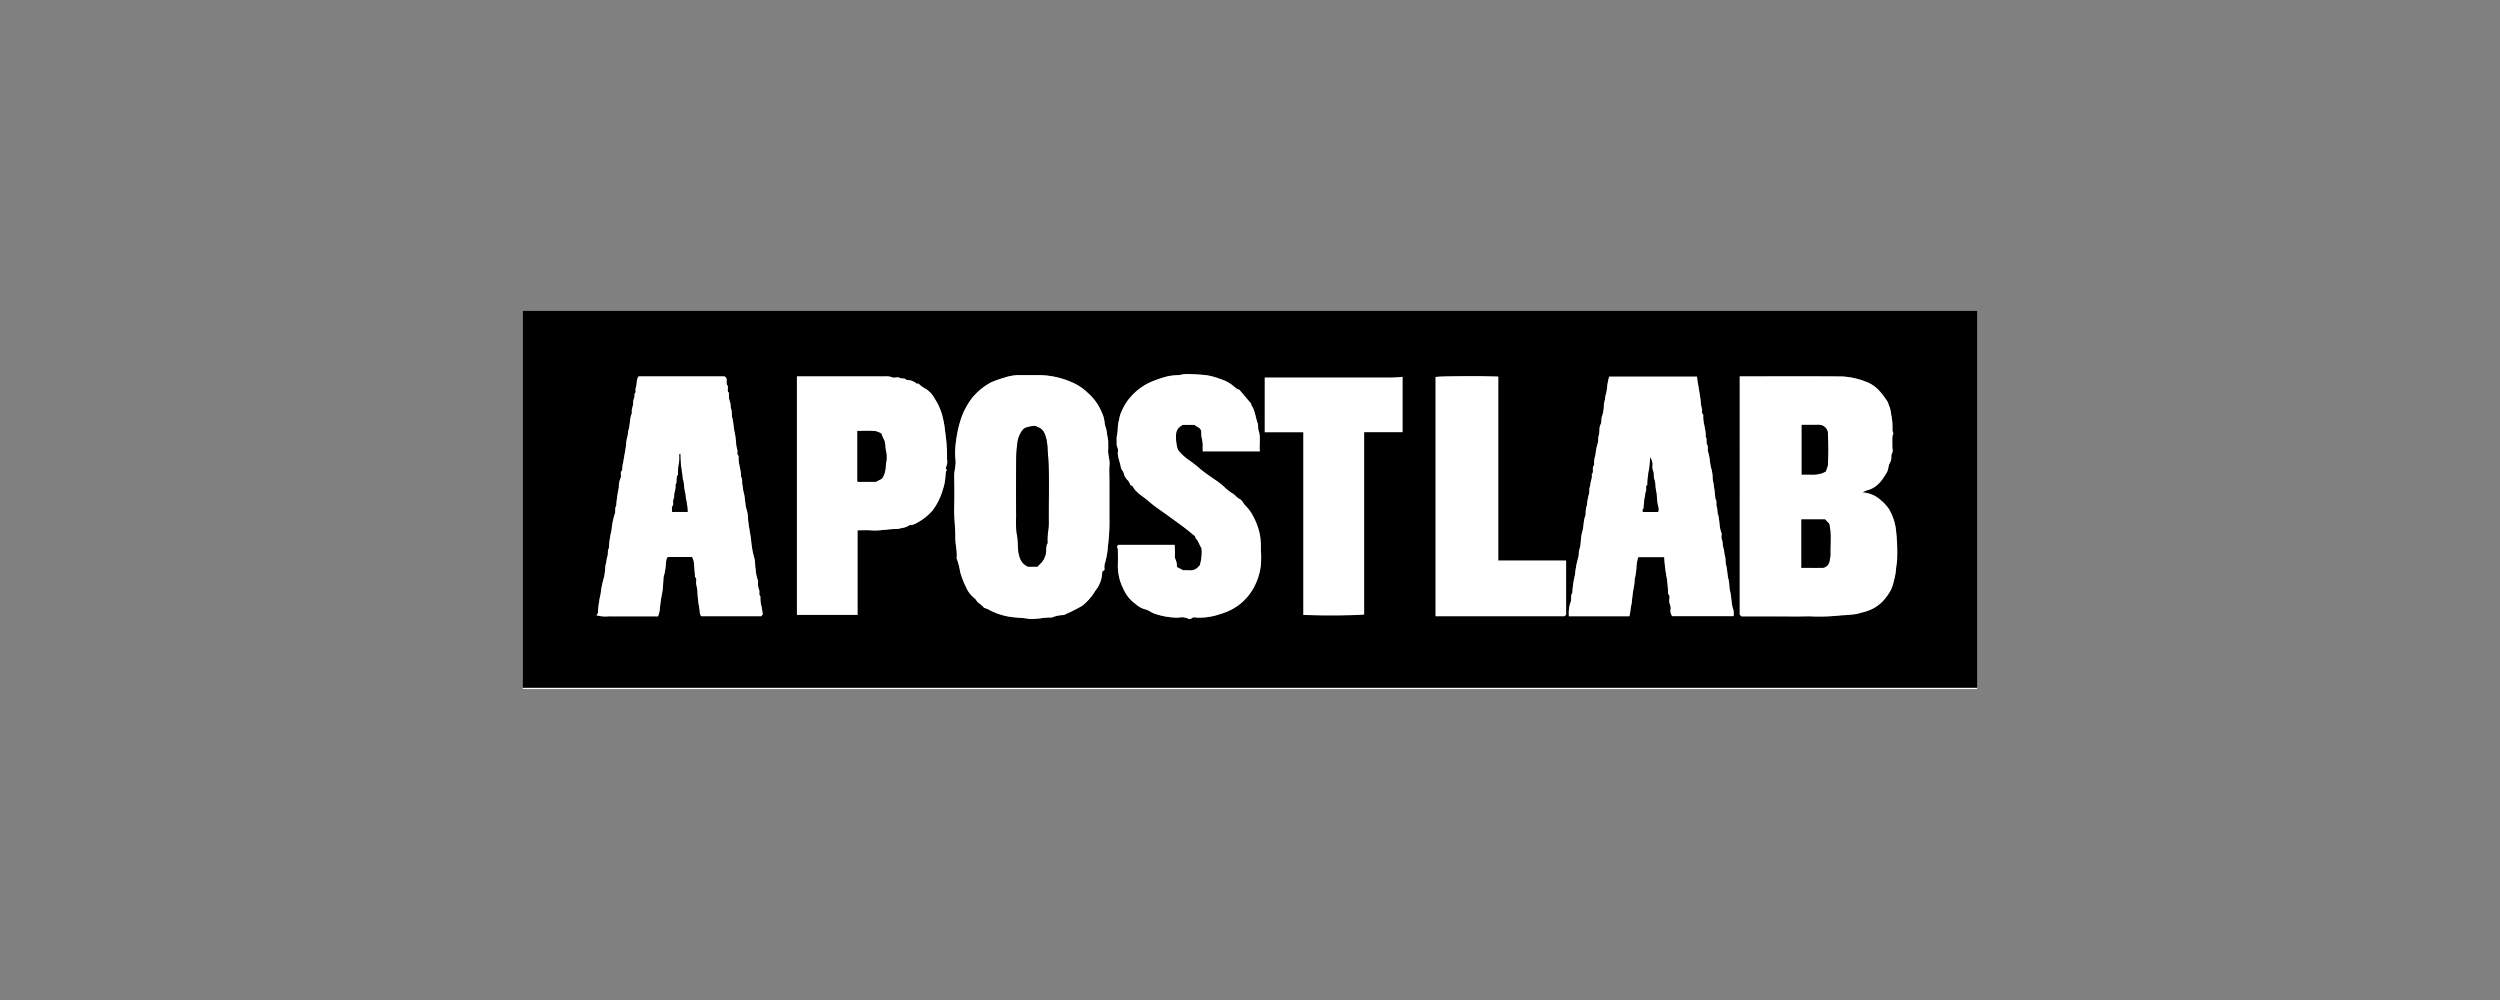
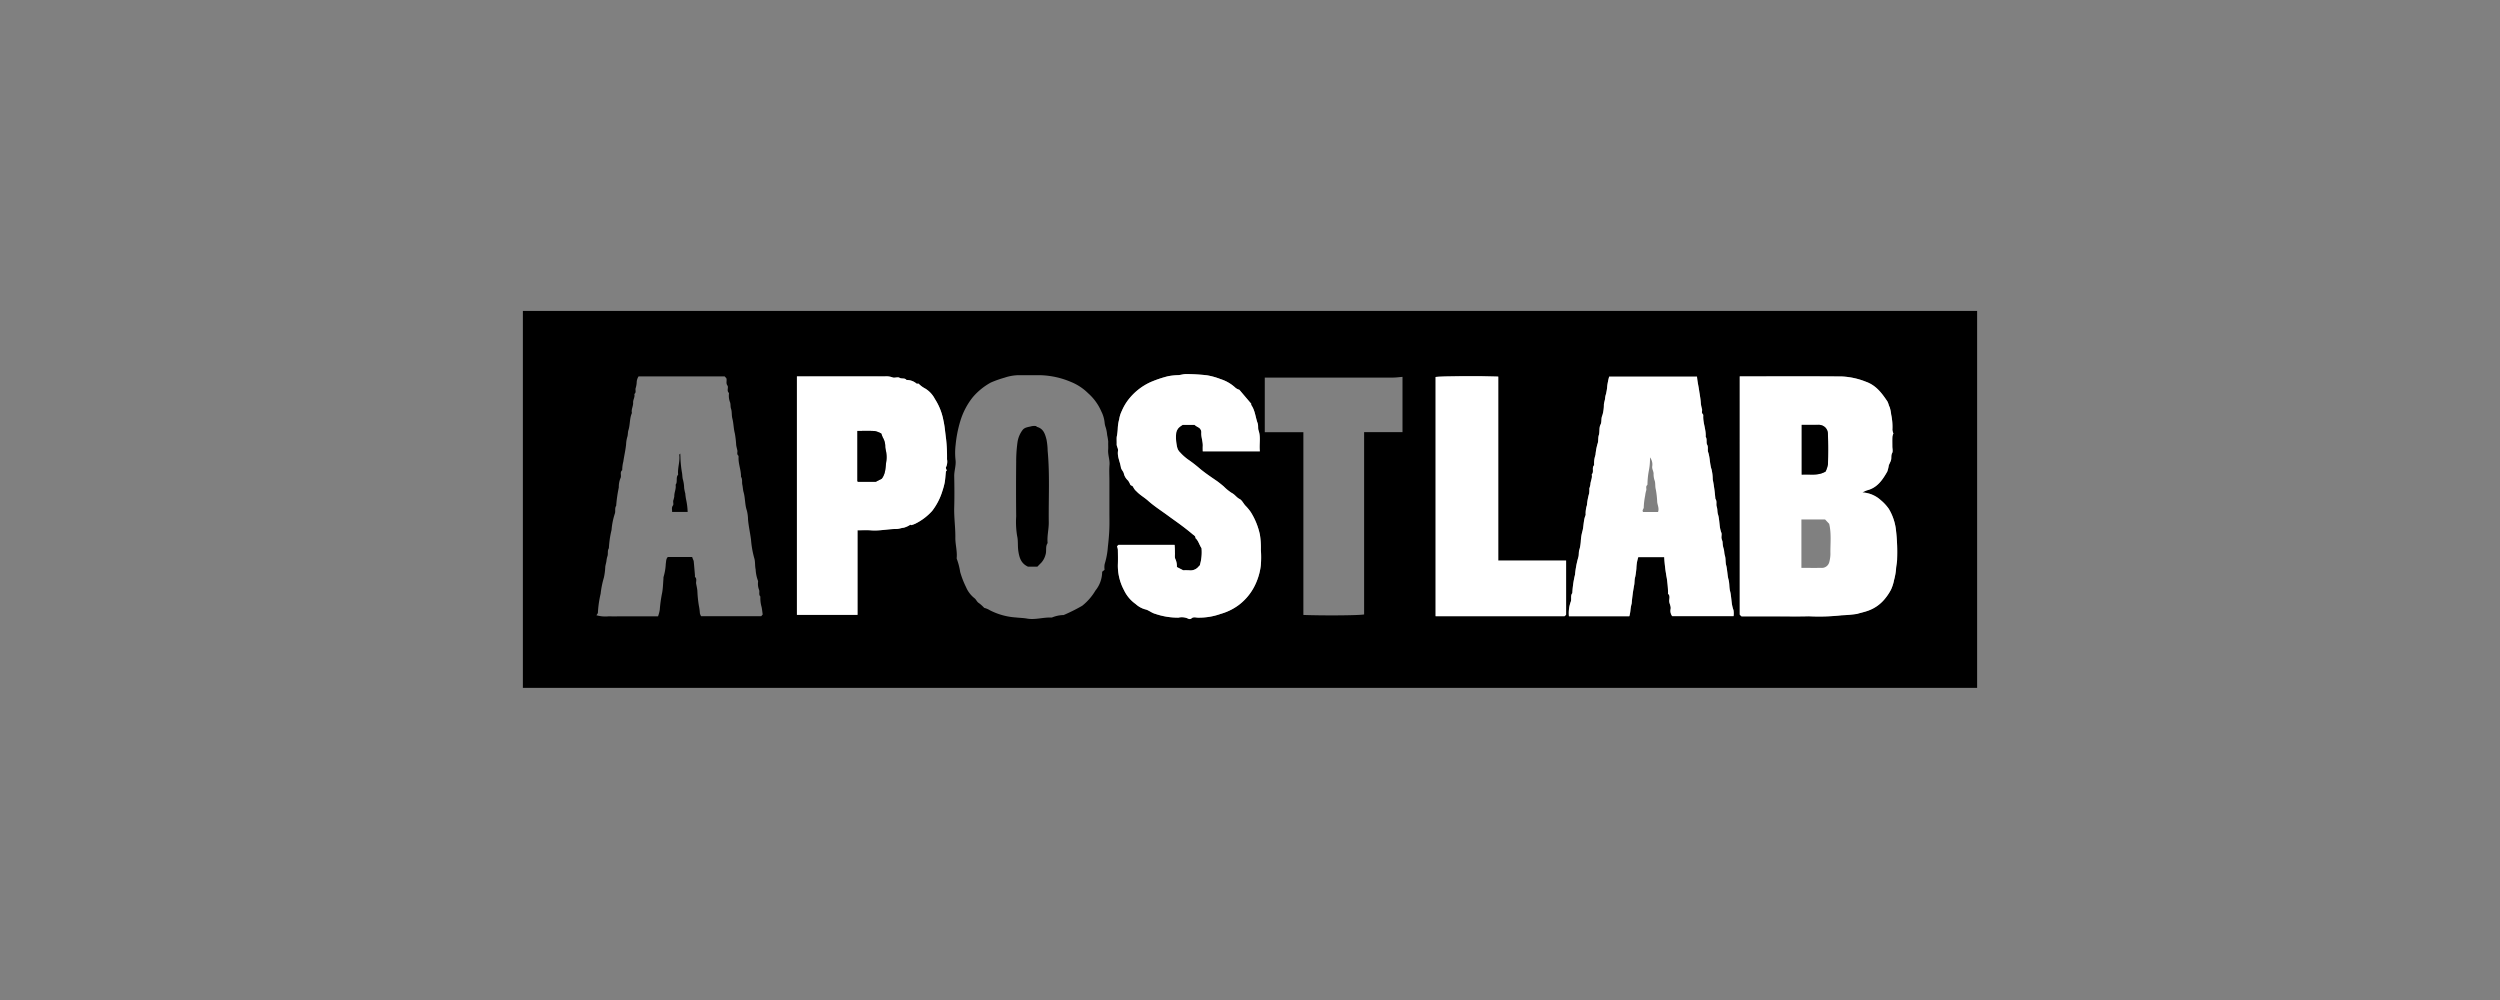
<svg xmlns="http://www.w3.org/2000/svg" width="500" height="200" viewBox="0 0 500 200">
  <rect x="0" y="0" width="500" height="200" fill="#808080" stroke="none" />
  <defs>
    <clipPath id="clip-APL">
      <rect width="500" height="200" />
    </clipPath>
  </defs>
  <g id="APL" clip-path="url(#clip-APL)">
    <g id="_13-APL_Logo_on_light_PNG__2x-Robert-Vamos" data-name="13-APL_Logo_on_light_PNG_@2x-Robert-Vamos" transform="translate(104.575 62.189)">
      <path id="Tracciato_74585" data-name="Tracciato 74585" d="M0,75.379V0H290.849V75.379ZM267.9,36.3a5.612,5.612,0,0,1,.9-.424c2.055-.492,3.117-2.072,4.072-3.745a6.685,6.685,0,0,0,.3-1.209c.126-.39.364-.744.463-1.139.111-.441-.039-.9.218-1.369.187-.344.036-.868.036-1.314,0-.647-.022-1.294.012-1.939a2.424,2.424,0,0,1,.2-.657,3.368,3.368,0,0,1-.2-.717,11.673,11.673,0,0,0-.24-3.054,7.964,7.964,0,0,0-.286-1.454c-.223-.412-.279-.9-.509-1.241-1.1-1.631-2.242-3.17-4.268-3.885a14.794,14.794,0,0,0-4.765-1.049c-6.421-.053-12.844-.022-19.264-.022h-1.195V60.73l.276.276c.032.022.063.063.095.063q3.33,0,6.663,0c2.22,0,4.525.048,6.784-.015a40.524,40.524,0,0,0,6.571-.2,27.143,27.143,0,0,0,3.044-.271c.756-.228,1.534-.385,2.273-.659a7.574,7.574,0,0,0,3.277-2.31,10.452,10.452,0,0,0,1.272-1.9,8.285,8.285,0,0,0,.611-1.924,12.051,12.051,0,0,0,.39-2.147c.029-.7.225-1.389.216-2.082a37.658,37.658,0,0,0-.2-5.478,10.589,10.589,0,0,0-1.452-4.5,8.649,8.649,0,0,0-1.6-1.738,5.96,5.96,0,0,0-3.7-1.558ZM108.165,60.815a33.775,33.775,0,0,0,3.7-1.849,10.968,10.968,0,0,0,2.647-3.044,5.98,5.98,0,0,0,1.345-3.757c.2-.162.354-.291.482-.4a3.642,3.642,0,0,1,.017-1.132A15.232,15.232,0,0,0,117,47.166c.145-1.241.259-2.509.3-3.769.034-1.049.007-2.1.007-3.151v-6.3c0-1.049-.07-2.106.019-3.148s-.351-2.019-.269-3.052c.041-.521-.015-1.049.015-1.575a10.1,10.1,0,0,0-.218-1.357,6.994,6.994,0,0,0-.271-1.474,3.784,3.784,0,0,1-.233-.989,6.308,6.308,0,0,0-.669-2.273,10.272,10.272,0,0,0-2.63-3.619,10.442,10.442,0,0,0-3.43-2.259,16.8,16.8,0,0,0-6.345-1.355c-1.333,0-2.666.022-4,0a9.334,9.334,0,0,0-2.947.5,21.2,21.2,0,0,0-2.744.977,12.838,12.838,0,0,0-3.614,2.942,14.2,14.2,0,0,0-2.492,4.789,24.228,24.228,0,0,0-.926,4.7,13.112,13.112,0,0,0-.01,3.144c.1,1.086-.293,2.1-.274,3.173.039,2.06.058,4.12,0,6.178-.061,2.036.25,4.055.225,6.079-.015,1.357.388,2.669.274,4.021a.476.476,0,0,0,.015.235,12.756,12.756,0,0,1,.676,2.623A17.779,17.779,0,0,0,88.63,55.23a5.615,5.615,0,0,0,1.675,2.21c.373.271.482.737.9.986a7.15,7.15,0,0,1,1.059.957,4.173,4.173,0,0,1,1.137.482,13.283,13.283,0,0,0,5.216,1.44c.732.087,1.464.087,2.206.221,1.617.291,3.231-.271,4.862-.208a.321.321,0,0,0,.119,0,6.385,6.385,0,0,1,2.368-.5Zm-93.434.056a6.571,6.571,0,0,0,2.48.2c.846.036,1.7.007,2.545.007H27.03a6.718,6.718,0,0,0,.347-1.3,27.844,27.844,0,0,1,.48-3.437c.17-.919.179-1.869.259-2.8a1.2,1.2,0,0,1,.024-.354,10.758,10.758,0,0,0,.439-2.6c.085-.49.032-1,.41-1.372h4.867c.053.145.1.286.153.427a1.7,1.7,0,0,1,.16.417c.092.936.167,1.871.247,2.807.01.119-.036.288.027.349.431.407.126.919.216,1.369s.191.9.238,1.352a23.655,23.655,0,0,0,.286,2.918,10.754,10.754,0,0,1,.216,1.6,2.03,2.03,0,0,0,.252.6H47.666c.138-.162.262-.305.3-.351-.087-.6-.128-1.057-.225-1.5a6.366,6.366,0,0,1-.238-2.082c-.4-.393-.095-.936-.267-1.343a3.288,3.288,0,0,1-.218-1.365c0-.162.061-.359-.01-.48a7.424,7.424,0,0,1-.453-2.232c-.175-.751-.046-1.59-.293-2.307a19.267,19.267,0,0,1-.64-3.716c-.177-1.3-.461-2.591-.589-3.9a8.1,8.1,0,0,0-.228-1.832c-.424-1.212-.315-2.5-.667-3.716-.133-.461-.136-.979-.247-1.471-.116-.519.073-1.1-.267-1.59.036-1.331-.553-2.584-.487-3.919,0-.111.007-.274-.061-.332-.347-.3-.107-.686-.179-1.02-.082-.371-.189-.737-.238-1.113a18.182,18.182,0,0,0-.271-2.315c-.259-.977-.238-1.99-.49-2.947-.175-.662-.056-1.357-.262-1.949-.165-.475-.046-.957-.221-1.357a3.627,3.627,0,0,1-.216-1.486c0-.121.051-.3-.01-.354-.473-.436-.007-1.083-.276-1.457-.366-.507-.048-1.018-.225-1.471-.119-.128-.23-.247-.33-.356H23.137a2.4,2.4,0,0,0-.378,1.3,4.948,4.948,0,0,1-.221,1.11c-.07.373.167.812-.245,1.11.167.608-.279,1.129-.242,1.716.044.708-.419,1.357-.242,2.08-.492,1.1-.334,2.329-.705,3.461-.138.422-.063.894-.23,1.36a6.171,6.171,0,0,0-.23,1.466c-.114,1.159-.388,2.281-.553,3.425a6.965,6.965,0,0,0-.221,1.721c-.565.444-.058,1.115-.376,1.668a4.622,4.622,0,0,0-.308,1.791,27.684,27.684,0,0,0-.528,3.672c-.339.492-.078,1.115-.274,1.583a13.887,13.887,0,0,0-.647,3.233,19.685,19.685,0,0,0-.536,3.667c-.339.492-.109,1.1-.284,1.58a4.654,4.654,0,0,0-.208,1c-.051.373-.179.739-.23,1.113A11.752,11.752,0,0,1,16.2,53.34a18.32,18.32,0,0,0-.65,3.228,21.459,21.459,0,0,0-.545,3.791c0,.124-.136.25-.286.509ZM234.821,13.13h-17.56a14.007,14.007,0,0,0-.383,1.852,10.1,10.1,0,0,1-.24,1.588,4.021,4.021,0,0,0-.2,1.008c-.061.373-.182.737-.233,1.113a7.477,7.477,0,0,1-.3,2.177c-.305.63-.068,1.277-.39,1.905-.3.582-.111,1.394-.318,2.048-.184.582-.056,1.2-.25,1.711a11.134,11.134,0,0,0-.417,2.24,5.24,5.24,0,0,0-.274,2.075c-.538.521.041,1.333-.485,1.859.174.684-.24,1.294-.254,1.958-.007.291-.182.574-.221.87a4.744,4.744,0,0,1-.041.955,12.291,12.291,0,0,0-.441,2.358,5.35,5.35,0,0,0-.252,1.956c-.494,1.1-.344,2.327-.71,3.459a10.483,10.483,0,0,0-.259,1.711,7.7,7.7,0,0,1-.269,1.706c-.211.54-.068,1.113-.242,1.595a19.282,19.282,0,0,0-.652,3.471,18.881,18.881,0,0,0-.533,3.667c-.4.511-.138,1.139-.3,1.692a6.655,6.655,0,0,0-.385,2.95H221.29a5.957,5.957,0,0,0,.225-1.224,9.359,9.359,0,0,1,.25-1.355,34.732,34.732,0,0,1,.477-3.558c.126-.557.041-1.139.225-1.723a14.033,14.033,0,0,0,.235-1.714,7.923,7.923,0,0,1,.381-2.247h5.189a32.911,32.911,0,0,0,.511,4.179,24.974,24.974,0,0,1,.262,2.8c.01.121-.051.3.01.354.458.444.2.991.221,1.483.027.545.4,1.016.269,1.6a1.773,1.773,0,0,0,.325,1.384h12.267a3.807,3.807,0,0,0-.019-1.226c-.473-1.239-.359-2.569-.688-3.83-.184-.705-.09-1.488-.284-2.191-.267-.974-.238-1.99-.49-2.947-.174-.662-.065-1.35-.262-1.951-.141-.429-.095-.846-.211-1.243a5.056,5.056,0,0,1-.242-1.357c0-.291-.184-.574-.218-.87-.041-.359.095-.766-.029-1.081-.47-1.2-.3-2.5-.686-3.711-.145-.461-.058-.977-.235-1.479s.109-1.1-.274-1.585a33.512,33.512,0,0,0-.531-3.914,8.348,8.348,0,0,0-.228-1.951c-.376-1.137-.3-2.344-.684-3.468-.16-.465.078-.967-.208-1.5-.23-.424.048-1.079-.286-1.571.1-1.418-.548-2.746-.487-4.159,0-.114.01-.276-.058-.332-.347-.3-.109-.684-.182-1.02a6.031,6.031,0,0,1-.23-1.11c-.017-.785-.216-1.546-.308-2.315-.124-1.016-.393-2.026-.47-3.1ZM77.514,42.733s.078.119.114.107a4,4,0,0,0,.911-.327,11.184,11.184,0,0,0,3.313-2.526,12.483,12.483,0,0,0,2.053-4.009,13.848,13.848,0,0,0,.419-1.517c.16-.756.175-1.544.271-2.317.012-.1.143-.182.167-.211-.065-.252-.238-.543-.155-.667a2.583,2.583,0,0,0,.213-1.609,33.5,33.5,0,0,0-.184-4.026c-.177-1.219-.247-2.455-.524-3.672a12.023,12.023,0,0,0-1.726-4.372,5.22,5.22,0,0,0-1.9-2.053,5.379,5.379,0,0,1-1.36-1c-.165,0-.325.051-.4-.007a3.03,3.03,0,0,0-2.007-.72c-.347-.477-.94-.158-1.4-.441-.351-.216-1,.1-1.411-.08a3.51,3.51,0,0,0-1.491-.2q-8.3-.011-16.6,0H54.809V60.773H66.925V43.863c.921,0,1.808-.058,2.683.012,1.718.141,3.4-.274,5.109-.276.482,0,.965-.2,1.471-.254a4.5,4.5,0,0,0,1.323-.616Zm44-7.933c.191.128.482.218.543.39a2.742,2.742,0,0,0,.705.921c.671.715,1.546,1.185,2.261,1.825,1.275,1.144,2.715,2.048,4.079,3.056.863.64,1.75,1.246,2.608,1.891.776.582,1.542,1.178,2.278,1.806.223.189.579.337.533.742.594.521.751,1.311,1.217,2.019a9.167,9.167,0,0,1-.354,3.451,1.547,1.547,0,0,0-.228.213,2.084,2.084,0,0,1-1.871.761,12.073,12.073,0,0,0-1.214-.007l-1.256-.647a3.971,3.971,0,0,0-.23-1.42c-.305-.519-.124-1.008-.177-1.505a13.71,13.71,0,0,0-.063-1.517H119.126l-.291.291a3.35,3.35,0,0,1,.165.674c.017,1.011.041,2.021,0,3.03a10.34,10.34,0,0,0,1.229,5.068,7.1,7.1,0,0,0,2.32,2.766,4.773,4.773,0,0,0,1.861,1.059c.708.124,1.326.722,2.036.9a13.986,13.986,0,0,0,4.663.771,2.963,2.963,0,0,1,1.966.208.623.623,0,0,0,.582,0c.381-.4.843-.247,1.248-.211a12.872,12.872,0,0,0,4.666-.751,12.658,12.658,0,0,0,3.621-1.779,11.71,11.71,0,0,0,4.392-7.858A20.039,20.039,0,0,0,147.6,47.8a16.726,16.726,0,0,0-.194-3.059,13.914,13.914,0,0,0-1.8-4.474,9.474,9.474,0,0,0-1.122-1.352c-.39-.434-.662-1.071-1.142-1.306-.618-.3-.938-.9-1.558-1.2a9.226,9.226,0,0,1-1.631-1.333c-.48-.393-.955-.795-1.466-1.144-1.11-.759-2.223-1.508-3.26-2.368a26.1,26.1,0,0,0-2.293-1.786,9.816,9.816,0,0,1-1.68-1.481,2.1,2.1,0,0,1-.55-.856,8.6,8.6,0,0,1-.24-3.044,2.093,2.093,0,0,1,.48-1,4.022,4.022,0,0,1,.831-.616h2.349a4.975,4.975,0,0,0,.717.473,1.1,1.1,0,0,1,.65,1c-.073.967.342,1.861.286,2.812-.019.347,0,.7,0,1.006h11.418c-.172-1.413.221-2.8-.259-4.169-.165-.465,0-.96-.2-1.493-.434-1.192-.494-2.516-1.263-3.6-.039-.053,0-.158,0-.245-.78-.919-1.561-1.84-2.378-2.8a2.3,2.3,0,0,1-.73-.354,7.807,7.807,0,0,0-3.025-1.779,13.947,13.947,0,0,0-2.707-.761,38.6,38.6,0,0,0-4.137-.252c-.531-.015-1.062.182-1.6.218a12.232,12.232,0,0,0-2.087.223,22.856,22.856,0,0,0-3.512,1.19,11.807,11.807,0,0,0-4.215,3.26,10.206,10.206,0,0,0-1.51,2.518,5.6,5.6,0,0,0-.5,1.6,8.378,8.378,0,0,0-.293,1.837,10.328,10.328,0,0,1-.208,1.716c-.039.482.007.97-.012,1.454s.339.846.264,1.357c-.167,1.139.407,2.172.574,3.265.078.511.536.836.611,1.321a2.714,2.714,0,0,0,.843,1.355,4.375,4.375,0,0,1,.458.865Zm73.561,15.124V13.13c-3.5-.153-11.564-.1-12.528.078V61.052h25.784c.126-.119.245-.228.313-.293V49.922H195.069ZM175.924,24.242V13.185c-.647.051-1.256.138-1.861.141q-12.23.015-24.463.007H148.38V24.252H156.1V60.8c4.05.155,11.12.1,12.148-.1V24.242h7.676Z" />
-       <path id="Tracciato_74586" data-name="Tracciato 74586" d="M0,311H290.849v.233c-.364.01-.727.01-1.091.01H1.091c-.364,0-.727,0-1.091-.01Z" transform="translate(0 -235.621)" fill="#fff" />
+       <path id="Tracciato_74586" data-name="Tracciato 74586" d="M0,311H290.849c-.364.01-.727.01-1.091.01H1.091c-.364,0-.727,0-1.091-.01Z" transform="translate(0 -235.621)" fill="#fff" />
      <path id="Tracciato_74587" data-name="Tracciato 74587" d="M1028.618,77.186a5.952,5.952,0,0,1,3.7,1.558,8.718,8.718,0,0,1,1.6,1.738,10.588,10.588,0,0,1,1.452,4.5,37.338,37.338,0,0,1,.2,5.478c.007.693-.189,1.386-.216,2.082a12.308,12.308,0,0,1-.39,2.147,8.322,8.322,0,0,1-.611,1.924,10.414,10.414,0,0,1-1.272,1.9,7.575,7.575,0,0,1-3.277,2.31c-.737.274-1.517.431-2.273.659a27.146,27.146,0,0,1-3.044.271,40.8,40.8,0,0,1-6.571.2c-2.259.061-4.523.015-6.784.015s-4.443,0-6.663,0c-.032,0-.063-.041-.095-.063l-.276-.276V53.971h1.195c6.421,0,12.844-.032,19.264.022a14.731,14.731,0,0,1,4.765,1.049c2.026.715,3.173,2.257,4.268,3.885.23.342.286.829.509,1.241a8.189,8.189,0,0,1,.286,1.454,11.655,11.655,0,0,1,.24,3.054,3.377,3.377,0,0,0,.2.717,2.431,2.431,0,0,0-.2.657c-.034.645-.012,1.292-.012,1.939,0,.444.15.97-.036,1.314-.257.473-.109.928-.218,1.369-.1.393-.339.749-.463,1.139a6.3,6.3,0,0,1-.3,1.209c-.955,1.672-2.014,3.253-4.072,3.745a5.939,5.939,0,0,0-.9.424Zm-12.189,5.386v9.7c1.4,0,2.693.007,3.98,0a1.535,1.535,0,0,0,1.573-1.081,6.6,6.6,0,0,0,.25-1.7c-.041-2.021.225-4.055-.247-6.033-.281-.3-.557-.589-.824-.873h-4.731ZM1021.262,73a5.335,5.335,0,0,0,.475-1.474c.056-2.012.063-4.028-.01-6.04a1.816,1.816,0,0,0-.555-1.333,1.912,1.912,0,0,0-1.369-.5c-1.115.024-2.232.007-3.316.007v9.957c1.607-.131,3.214.3,4.772-.62Z" transform="translate(-760.722 -40.883)" fill="#fff" />
-       <path id="Tracciato_74588" data-name="Tracciato 74588" d="M377.809,100.941a6.385,6.385,0,0,0-2.368.5.245.245,0,0,1-.119,0c-1.629-.063-3.245.5-4.862.208-.742-.133-1.474-.133-2.206-.221a13.324,13.324,0,0,1-5.216-1.44,4.173,4.173,0,0,0-1.137-.482,7.15,7.15,0,0,0-1.059-.957c-.414-.25-.524-.715-.9-.986a5.6,5.6,0,0,1-1.675-2.21,17.857,17.857,0,0,1-1.166-3.035,12.715,12.715,0,0,0-.676-2.623.476.476,0,0,1-.015-.235c.114-1.352-.288-2.664-.274-4.021.022-2.024-.286-4.043-.225-6.079.061-2.058.041-4.12,0-6.178-.019-1.071.371-2.087.274-3.173a13.113,13.113,0,0,1,.01-3.144,24.226,24.226,0,0,1,.926-4.7,14.243,14.243,0,0,1,2.492-4.789,12.771,12.771,0,0,1,3.614-2.942,21.2,21.2,0,0,1,2.744-.977,9.334,9.334,0,0,1,2.947-.5c1.333.027,2.666.01,4,0a16.738,16.738,0,0,1,6.345,1.355,10.48,10.48,0,0,1,3.43,2.259,10.294,10.294,0,0,1,2.63,3.619,6.309,6.309,0,0,1,.669,2.273,3.884,3.884,0,0,0,.233.989,7.121,7.121,0,0,1,.271,1.474,10.039,10.039,0,0,1,.218,1.357c-.027.524.029,1.052-.015,1.575-.082,1.033.359,2.007.269,3.052s-.019,2.1-.019,3.148v6.3c0,1.049.027,2.1-.007,3.151-.039,1.26-.155,2.53-.3,3.769A15.207,15.207,0,0,1,386,90.762a3.64,3.64,0,0,0-.017,1.132c-.128.107-.284.233-.482.4a5.98,5.98,0,0,1-1.345,3.757,10.861,10.861,0,0,1-2.647,3.044,33.773,33.773,0,0,1-3.7,1.849Zm-5.5-37.789a3.206,3.206,0,0,0-.865.012c-.642.191-1.4.194-1.852.771a5.315,5.315,0,0,0-1.025,2.472A28.214,28.214,0,0,0,368.3,70.3c-.031,3.636-.039,7.271,0,10.907a17.11,17.11,0,0,0,.187,3.91c.233.97.087,2.021.245,3.047.2,1.338.555,2.47,1.917,3.1h1.893c.245-.247.492-.514.754-.763a3.769,3.769,0,0,0,.86-1.588c.281-.79-.065-1.651.431-2.363-.143-1.394.247-2.761.23-4.142-.058-4.775.223-9.552-.223-14.322a13.426,13.426,0,0,0-.223-2.208c-.3-1.151-.608-2.206-1.917-2.567-.065-.017-.109-.114-.155-.162Z" transform="translate(-269.644 -40.127)" fill="#fff" />
-       <path id="Tracciato_74589" data-name="Tracciato 74589" d="M60.78,101.782c.15-.257.291-.385.286-.509a21.237,21.237,0,0,1,.545-3.791,18.1,18.1,0,0,1,.65-3.228,11.752,11.752,0,0,0,.276-2.191c.051-.373.179-.739.23-1.113a4.8,4.8,0,0,1,.208-1c.175-.485-.056-1.088.284-1.58A19.29,19.29,0,0,1,63.8,84.7a13.912,13.912,0,0,1,.647-3.233c.194-.468-.065-1.091.274-1.583a28.148,28.148,0,0,1,.528-3.672,4.526,4.526,0,0,1,.308-1.791c.318-.55-.189-1.224.376-1.668a6.881,6.881,0,0,1,.221-1.721c.165-1.144.439-2.269.553-3.425a6.171,6.171,0,0,1,.23-1.466c.167-.463.092-.938.23-1.36.371-1.132.213-2.363.705-3.461-.177-.722.288-1.372.242-2.08-.036-.587.407-1.11.242-1.716.412-.3.175-.737.245-1.11a4.949,4.949,0,0,0,.221-1.11A2.413,2.413,0,0,1,69.2,54H86.416l.33.356c.177.453-.141.965.225,1.471.269.373-.2,1.02.276,1.457.061.056.007.233.01.354a3.668,3.668,0,0,0,.216,1.486c.175.4.056.882.221,1.357.206.594.087,1.289.262,1.949.252.957.23,1.971.49,2.947a18.232,18.232,0,0,1,.271,2.315c.048.376.155.742.238,1.113.073.334-.165.722.179,1.02.068.058.065.221.061.332-.065,1.335.524,2.589.487,3.919.339.492.15,1.071.267,1.59.111.494.114,1.011.247,1.471.351,1.219.24,2.5.667,3.716a8.087,8.087,0,0,1,.228,1.832c.131,1.314.412,2.606.589,3.9a19.267,19.267,0,0,0,.64,3.716c.247.717.119,1.556.293,2.307a7.425,7.425,0,0,0,.453,2.232c.07.121.01.318.01.48a3.3,3.3,0,0,0,.218,1.365c.172.407-.138.95.267,1.343a6.3,6.3,0,0,0,.238,2.082c.1.446.138.9.225,1.5-.039.044-.16.189-.3.351H81.707a2.1,2.1,0,0,1-.252-.6,10.754,10.754,0,0,0-.216-1.6,23.7,23.7,0,0,1-.286-2.918c-.046-.456-.15-.9-.238-1.352s.216-.962-.216-1.369c-.063-.058-.015-.23-.027-.349-.08-.936-.155-1.871-.247-2.807a1.915,1.915,0,0,0-.16-.417c-.053-.138-.1-.281-.153-.427H75.046c-.378.376-.325.882-.41,1.372a10.737,10.737,0,0,1-.439,2.6,1.2,1.2,0,0,0-.024.354c-.08.936-.09,1.883-.259,2.8a27.388,27.388,0,0,0-.48,3.437,7.086,7.086,0,0,1-.347,1.3H65.814c-.848,0-1.7.027-2.545-.007a6.522,6.522,0,0,1-2.48-.2ZM77.526,69.43c-.121.148-.211.208-.2.254.17,1.236-.288,2.426-.25,3.65,0,.121.051.284-.007.356-.477.589-.024,1.4-.477,1.983.158.8-.291,1.529-.257,2.32a5.613,5.613,0,0,1-.218.868c-.044.315.109.737-.046.943-.349.463-.141.885-.184,1.3H79a13.73,13.73,0,0,0-.322-2.543,10.56,10.56,0,0,1-.15-1.142,8.942,8.942,0,0,1-.23-1.11,6.512,6.512,0,0,0-.223-1.6c-.16-.494-.107-1.052-.233-1.592a20.987,20.987,0,0,1-.284-3.035c-.015-.187-.019-.376-.034-.654Z" transform="translate(-46.048 -40.912)" fill="#fff" />
      <path id="Tracciato_74590" data-name="Tracciato 74590" d="M888.617,54.17c.08,1.076.347,2.087.47,3.1a22.388,22.388,0,0,1,.308,2.315,5.991,5.991,0,0,0,.23,1.11c.073.334-.165.72.182,1.02.065.058.063.221.058.332-.061,1.413.587,2.744.487,4.159.337.492.058,1.149.286,1.571.286.528.048,1.028.208,1.5.385,1.125.305,2.332.684,3.468a8.348,8.348,0,0,1,.228,1.951,33.519,33.519,0,0,1,.531,3.914c.383.487.1,1.1.274,1.585s.087,1.018.235,1.479c.385,1.212.216,2.513.686,3.711.124.315-.012.722.029,1.081.034.3.216.579.218.87a5.056,5.056,0,0,0,.242,1.357c.116.4.07.812.211,1.243.2.6.087,1.289.262,1.951.252.957.223,1.973.49,2.947.191.7.1,1.483.284,2.191.33,1.26.216,2.591.688,3.83a3.736,3.736,0,0,1,.019,1.226H883.66a1.773,1.773,0,0,1-.325-1.384c.128-.582-.24-1.052-.269-1.6-.024-.492.24-1.042-.221-1.483-.061-.058,0-.235-.01-.354a23.882,23.882,0,0,0-.262-2.8,32.92,32.92,0,0,1-.511-4.179h-5.189a7.954,7.954,0,0,0-.38,2.247,14.105,14.105,0,0,1-.235,1.714c-.184.584-.1,1.166-.225,1.723a34.531,34.531,0,0,0-.477,3.558,9.355,9.355,0,0,0-.25,1.355,5.989,5.989,0,0,1-.225,1.224H863.005a6.62,6.62,0,0,1,.385-2.95c.162-.553-.1-1.183.3-1.692a19.066,19.066,0,0,1,.533-3.667,19.03,19.03,0,0,1,.652-3.471c.174-.482.031-1.054.242-1.595a7.692,7.692,0,0,0,.269-1.706,9.948,9.948,0,0,1,.259-1.711c.366-1.132.216-2.361.71-3.459a5.35,5.35,0,0,1,.252-1.956,12.515,12.515,0,0,1,.441-2.358,4.747,4.747,0,0,0,.041-.955,7.889,7.889,0,0,0,.221-.87c.015-.664.429-1.275.254-1.958.526-.524-.053-1.338.485-1.859a5.241,5.241,0,0,1,.274-2.075,11.134,11.134,0,0,1,.417-2.24c.194-.516.065-1.132.25-1.711.206-.654.019-1.464.318-2.048.322-.628.082-1.275.39-1.905a7.4,7.4,0,0,0,.3-2.177c.051-.373.172-.739.233-1.113a4.3,4.3,0,0,1,.2-1.008,10.1,10.1,0,0,0,.24-1.588,13.942,13.942,0,0,1,.383-1.852h17.56Zm-7.788,27.076c.257-.7-.087-1.319-.165-1.961a17.625,17.625,0,0,0-.284-2.55c-.175-.625-.032-1.287-.252-1.825a3.9,3.9,0,0,1-.189-1.369c-.031-.5-.366-.931-.264-1.474a2.366,2.366,0,0,0-.458-1.745,12.332,12.332,0,0,1-.225,2.656,15.289,15.289,0,0,0-.274,2.552c-.012.114.012.279-.053.334-.349.3-.116.681-.187,1.016a6.241,6.241,0,0,0-.23,1.11,14.231,14.231,0,0,0-.279,2.322c.039.288-.419.577-.126.936h2.986Z" transform="translate(-653.795 -41.04)" fill="#fff" />
      <path id="Tracciato_74591" data-name="Tracciato 74591" d="M248.843,83.644a4.5,4.5,0,0,1-1.323.616c-.507.051-.989.255-1.471.255-1.709,0-3.391.417-5.109.276-.875-.07-1.762-.012-2.683-.012v16.911H226.14V54h1.018q8.3,0,16.6,0a3.51,3.51,0,0,1,1.491.2c.407.177,1.062-.138,1.411.08.461.286,1.054-.034,1.4.441a3.017,3.017,0,0,1,2.007.72c.075.058.235.007.4.007a5.394,5.394,0,0,0,1.36,1,5.236,5.236,0,0,1,1.9,2.053,12.032,12.032,0,0,1,1.726,4.372c.276,1.217.344,2.45.524,3.672a33.5,33.5,0,0,1,.184,4.026,2.586,2.586,0,0,1-.213,1.609c-.08.126.09.414.155.667-.024.029-.155.111-.167.211-.1.773-.111,1.561-.271,2.317a14,14,0,0,1-.419,1.517,12.557,12.557,0,0,1-2.053,4.009,11.184,11.184,0,0,1-3.313,2.526,4.244,4.244,0,0,1-.911.327c-.036.012-.111-.1-.114-.107Zm-5.832-18.212a4.628,4.628,0,0,0-1.292-.5c-1.154-.068-2.312-.024-3.493-.024V74.911a.175.175,0,0,0,.048.1.566.566,0,0,0,.085.07H241.9c.473-.242.873-.451,1.207-.623.839-1.11.715-2.385.919-3.575a5.917,5.917,0,0,0,0-1.449c-.039-.453-.2-.9-.223-1.352a3.466,3.466,0,0,0-.492-1.857c-.109-.238-.189-.487-.305-.795Z" transform="translate(-171.329 -40.91)" fill="#fff" />
      <path id="Tracciato_74592" data-name="Tracciato 74592" d="M492.719,74.24a4.569,4.569,0,0,0-.458-.865,2.715,2.715,0,0,1-.843-1.355c-.075-.485-.533-.81-.611-1.321-.167-1.093-.742-2.128-.574-3.265.075-.511-.284-.882-.264-1.357s-.027-.972.012-1.454a10.8,10.8,0,0,0,.208-1.716,8.355,8.355,0,0,1,.293-1.837,5.529,5.529,0,0,1,.5-1.6,10.236,10.236,0,0,1,1.51-2.518,11.834,11.834,0,0,1,4.215-3.26,22.856,22.856,0,0,1,3.512-1.19,12.232,12.232,0,0,1,2.087-.223c.536-.036,1.066-.233,1.6-.218a39.242,39.242,0,0,1,4.137.252,13.946,13.946,0,0,1,2.707.761,7.807,7.807,0,0,1,3.025,1.779,2.3,2.3,0,0,0,.729.354c.817.965,1.6,1.883,2.378,2.8,0,.087-.034.191,0,.245.771,1.083.829,2.409,1.263,3.6.194.531.034,1.025.2,1.493.48,1.365.087,2.756.259,4.169H507.184c0-.308-.017-.659,0-1.006.056-.95-.359-1.844-.286-2.812a1.107,1.107,0,0,0-.65-1,4.977,4.977,0,0,1-.717-.473h-2.349a3.938,3.938,0,0,0-.831.616,2.093,2.093,0,0,0-.48,1,8.54,8.54,0,0,0,.24,3.044,2.1,2.1,0,0,0,.55.856,9.815,9.815,0,0,0,1.68,1.481,26.1,26.1,0,0,1,2.293,1.786c1.037.86,2.15,1.609,3.26,2.368.511.349.986.751,1.466,1.144a9.206,9.206,0,0,0,1.631,1.333c.62.3.94.892,1.558,1.2.477.235.751.87,1.142,1.306a9.478,9.478,0,0,1,1.122,1.352,14.026,14.026,0,0,1,1.8,4.474,16.514,16.514,0,0,1,.194,3.059,19.748,19.748,0,0,1-.019,3.146,12.572,12.572,0,0,1-.96,3.473,10.767,10.767,0,0,1-7.053,6.164,12.872,12.872,0,0,1-4.666.751c-.4-.036-.868-.187-1.248.211a.616.616,0,0,1-.582,0,2.949,2.949,0,0,0-1.966-.208,14.068,14.068,0,0,1-4.663-.771c-.71-.179-1.326-.78-2.036-.9a4.756,4.756,0,0,1-1.861-1.059,7.122,7.122,0,0,1-2.32-2.766,10.367,10.367,0,0,1-1.229-5.068c.041-1.008.017-2.019,0-3.03a3.052,3.052,0,0,0-.165-.674l.291-.291h11.217a13.686,13.686,0,0,1,.063,1.517c.056.5-.128.986.177,1.505a3.953,3.953,0,0,1,.23,1.42l1.255.647a12.072,12.072,0,0,1,1.214.007,2.078,2.078,0,0,0,1.871-.761,1.547,1.547,0,0,1,.228-.213,9.074,9.074,0,0,0,.354-3.451c-.465-.705-.623-1.5-1.217-2.019.046-.4-.31-.553-.533-.742-.737-.628-1.5-1.224-2.278-1.806-.858-.645-1.745-1.253-2.608-1.891-1.365-1.011-2.8-1.912-4.079-3.056-.715-.64-1.59-1.11-2.261-1.825a2.718,2.718,0,0,1-.705-.921c-.063-.172-.351-.259-.543-.39Z" transform="translate(-371.208 -39.439)" fill="#fff" />
      <path id="Tracciato_74593" data-name="Tracciato 74593" d="M765.676,90.695h13.571v10.837l-.313.293H753.15V53.98c.962-.175,9.029-.23,12.528-.078V90.7Z" transform="translate(-570.604 -40.77)" fill="#fff" />
-       <path id="Tracciato_74594" data-name="Tracciato 74594" d="M639.741,65.45h-7.676V101.9c-1.03.2-8.1.257-12.148.1V65.457H612.2V54.538h1.219q12.23,0,24.463-.007c.608,0,1.214-.09,1.861-.141V65.447Z" transform="translate(-463.817 -41.207)" fill="#fff" />
-       <path id="Tracciato_74595" data-name="Tracciato 74595" d="M1055,171.992h4.731c.267.281.543.574.824.873.473,1.978.206,4.011.247,6.033a6.491,6.491,0,0,1-.25,1.7,1.537,1.537,0,0,1-1.573,1.081c-1.287.01-2.577,0-3.98,0v-9.7Z" transform="translate(-799.293 -130.304)" />
      <path id="Tracciato_74596" data-name="Tracciato 74596" d="M1060.022,103.322c-1.558.919-3.165.487-4.772.62V93.985c1.083,0,2.2.017,3.316-.007a1.912,1.912,0,0,1,1.37.5,1.826,1.826,0,0,1,.555,1.333c.073,2.012.065,4.028.01,6.04a5.531,5.531,0,0,1-.475,1.474Z" transform="translate(-799.482 -71.2)" />
      <path id="Tracciato_74597" data-name="Tracciato 74597" d="M410.97,94.919c.044.048.09.145.155.162,1.309.361,1.622,1.415,1.917,2.567a13.423,13.423,0,0,1,.223,2.208c.446,4.768.165,9.547.223,14.322.017,1.382-.373,2.749-.23,4.142-.5.713-.15,1.573-.431,2.363a3.757,3.757,0,0,1-.86,1.588c-.262.252-.511.516-.754.763H409.32c-1.362-.633-1.714-1.762-1.917-3.1-.158-1.025-.012-2.075-.245-3.047a17.11,17.11,0,0,1-.187-3.91c-.041-3.636-.034-7.271,0-10.907a28.24,28.24,0,0,1,.259-3.895,5.325,5.325,0,0,1,1.025-2.472c.448-.577,1.209-.579,1.852-.771a3.2,3.2,0,0,1,.865-.012Z" transform="translate(-308.309 -71.894)" />
      <path id="Tracciato_74598" data-name="Tracciato 74598" d="M124.675,117.66c.015.279.019.465.034.654a20.956,20.956,0,0,0,.284,3.035c.124.543.07,1.1.233,1.592a6.63,6.63,0,0,1,.223,1.6,9.407,9.407,0,0,0,.23,1.11,10.483,10.483,0,0,0,.15,1.142,13.73,13.73,0,0,1,.322,2.543h-3.115c.044-.419-.167-.841.184-1.3.155-.206,0-.625.046-.943a5.684,5.684,0,0,0,.218-.868c-.034-.79.414-1.522.257-2.32.453-.587,0-1.394.477-1.983.058-.073.012-.235.007-.356-.039-1.224.419-2.416.25-3.65-.007-.046.082-.107.2-.254Z" transform="translate(-93.197 -89.142)" />
-       <path id="Tracciato_74599" data-name="Tracciato 74599" d="M927.058,131.726h-2.986c-.293-.361.165-.65.126-.936a14.232,14.232,0,0,1,.279-2.322,6.241,6.241,0,0,1,.23-1.11c.073-.334-.16-.72.187-1.016.065-.056.044-.221.053-.334a15.289,15.289,0,0,1,.274-2.552,12.484,12.484,0,0,0,.225-2.656,2.366,2.366,0,0,1,.458,1.745c-.1.543.233.972.264,1.474a3.944,3.944,0,0,0,.189,1.369c.221.538.078,1.2.252,1.825a17.617,17.617,0,0,1,.284,2.55c.078.642.422,1.258.165,1.961Z" transform="translate(-700.024 -91.521)" />
      <path id="Tracciato_74600" data-name="Tracciato 74600" d="M280.787,99.49c.119.308.2.56.305.795a3.489,3.489,0,0,1,.492,1.857c.027.453.187.9.223,1.352a5.687,5.687,0,0,1,0,1.449c-.2,1.188-.082,2.465-.919,3.575l-1.207.623h-3.544a.435.435,0,0,1-.085-.07.192.192,0,0,1-.048-.1V98.967c1.18,0,2.339-.044,3.493.024a4.628,4.628,0,0,1,1.292.5Z" transform="translate(-209.104 -74.969)" />
    </g>
  </g>
</svg>